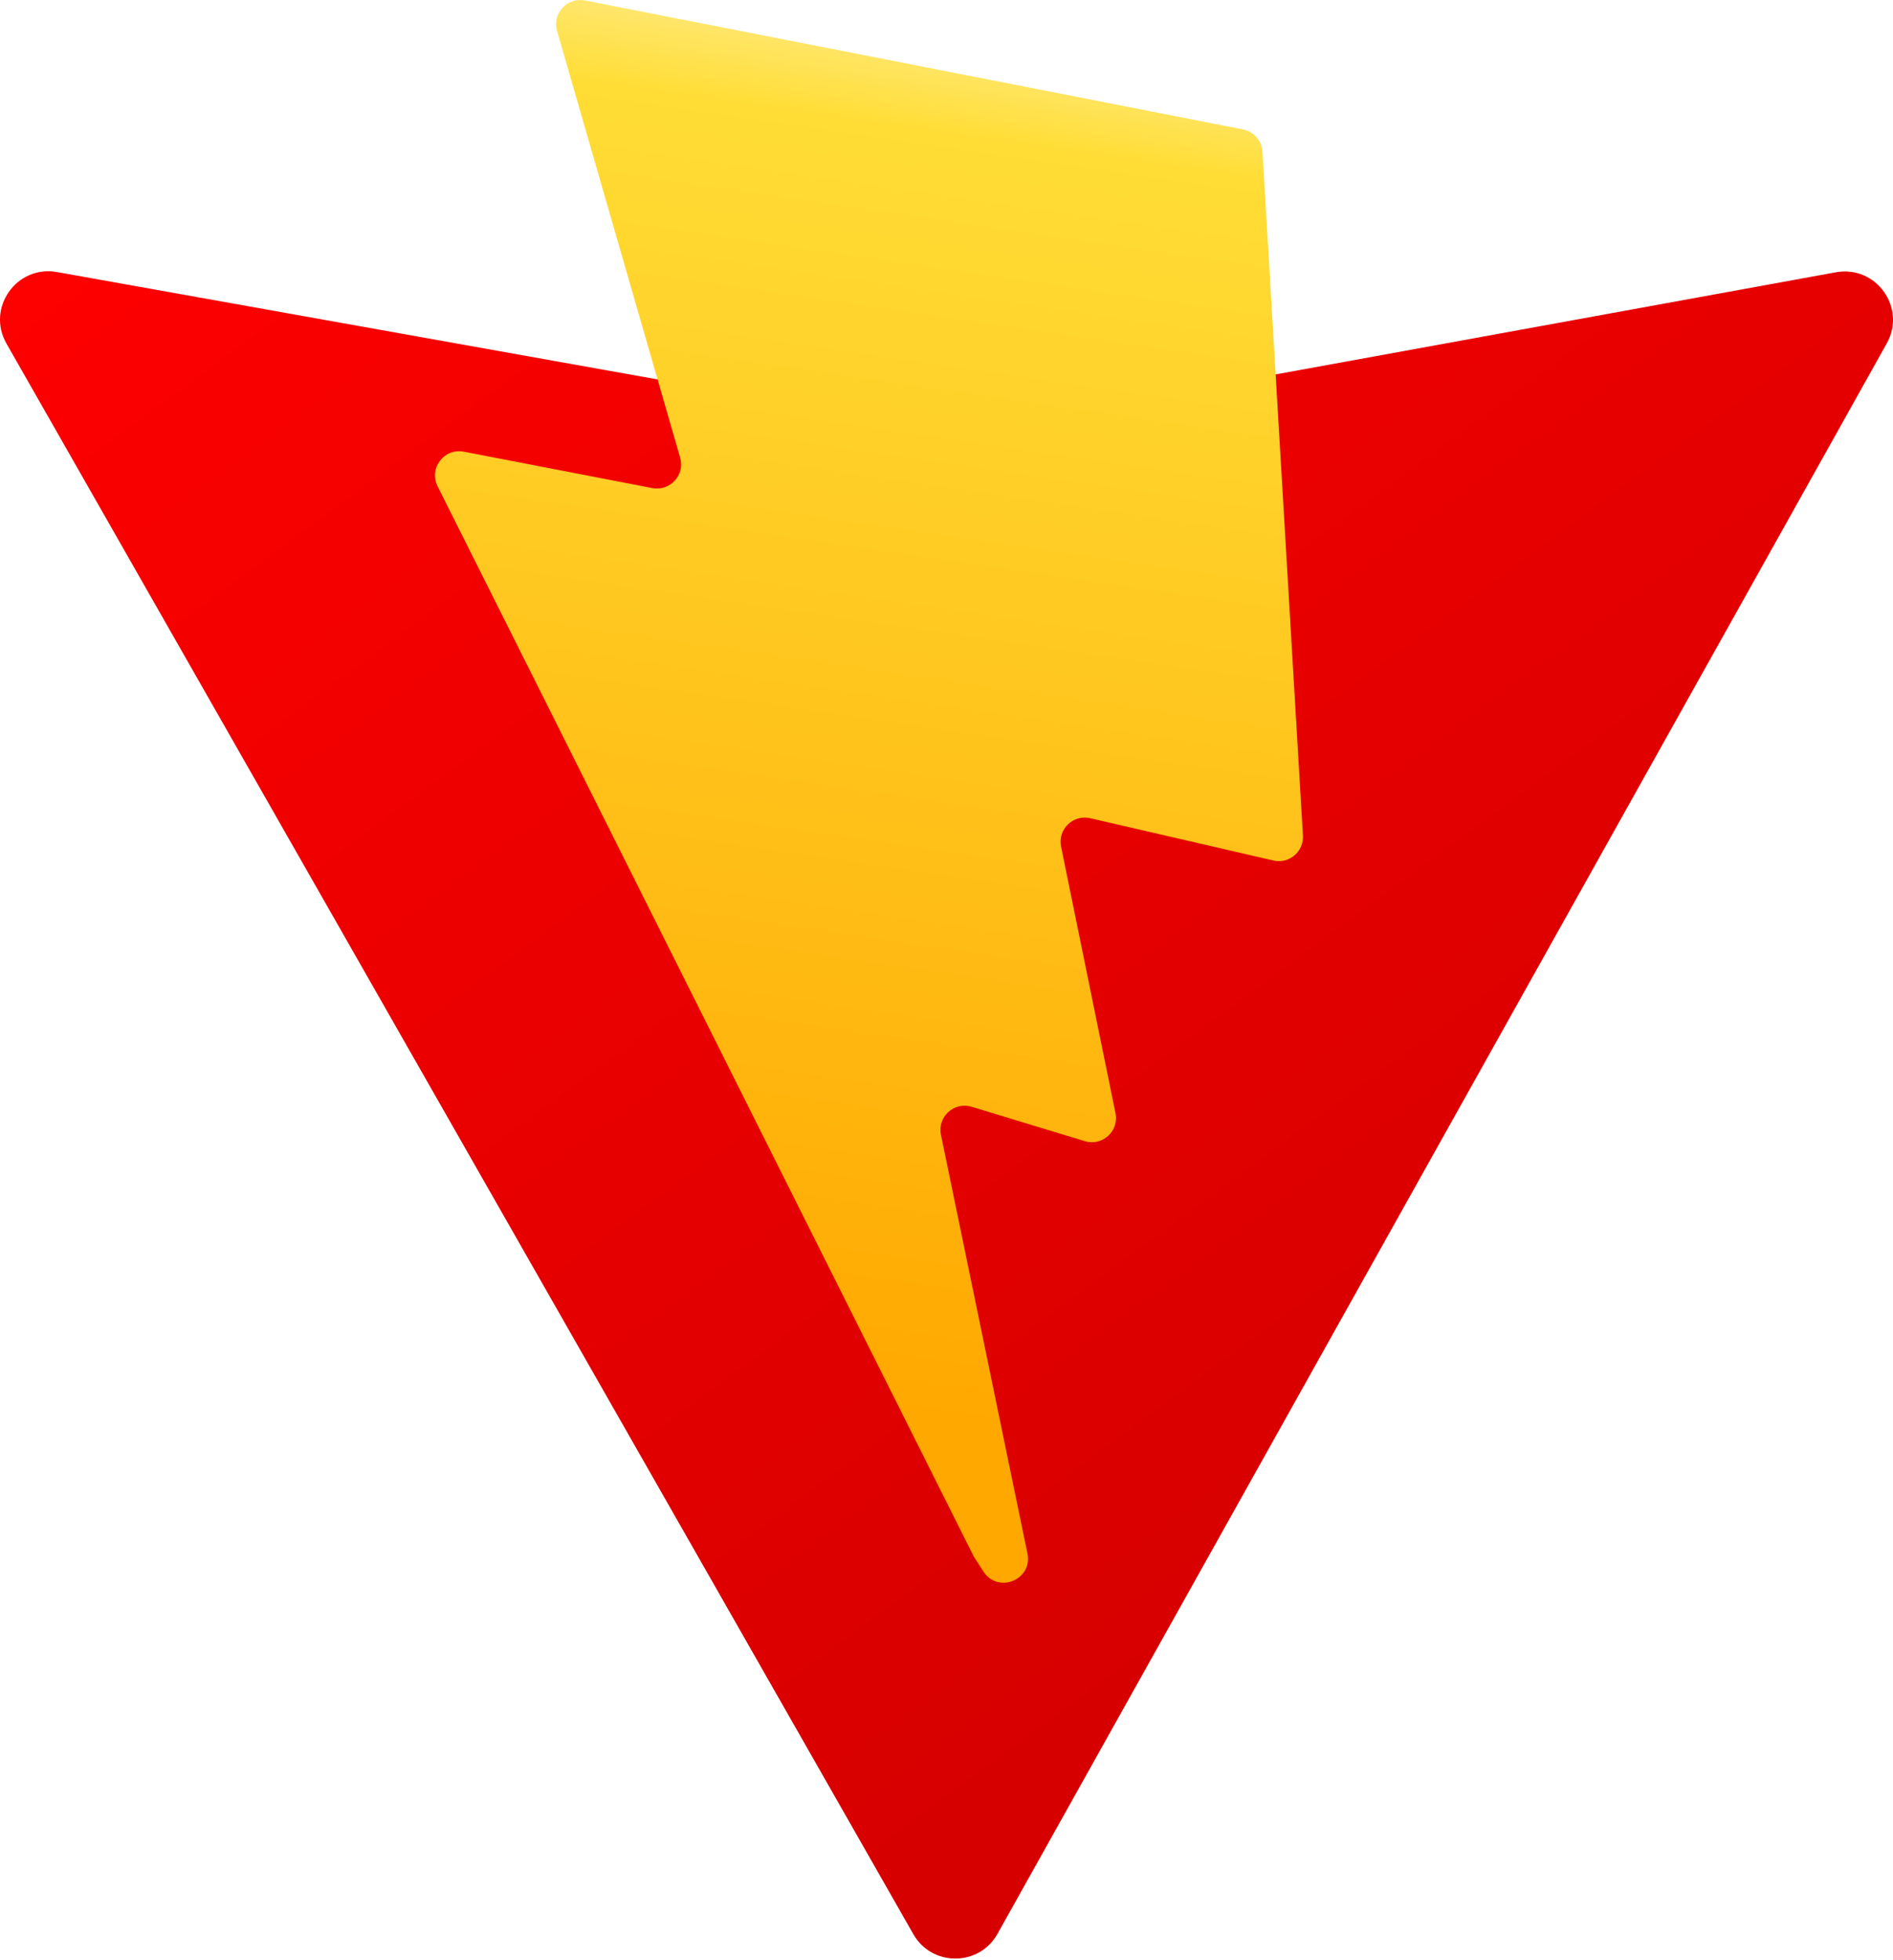
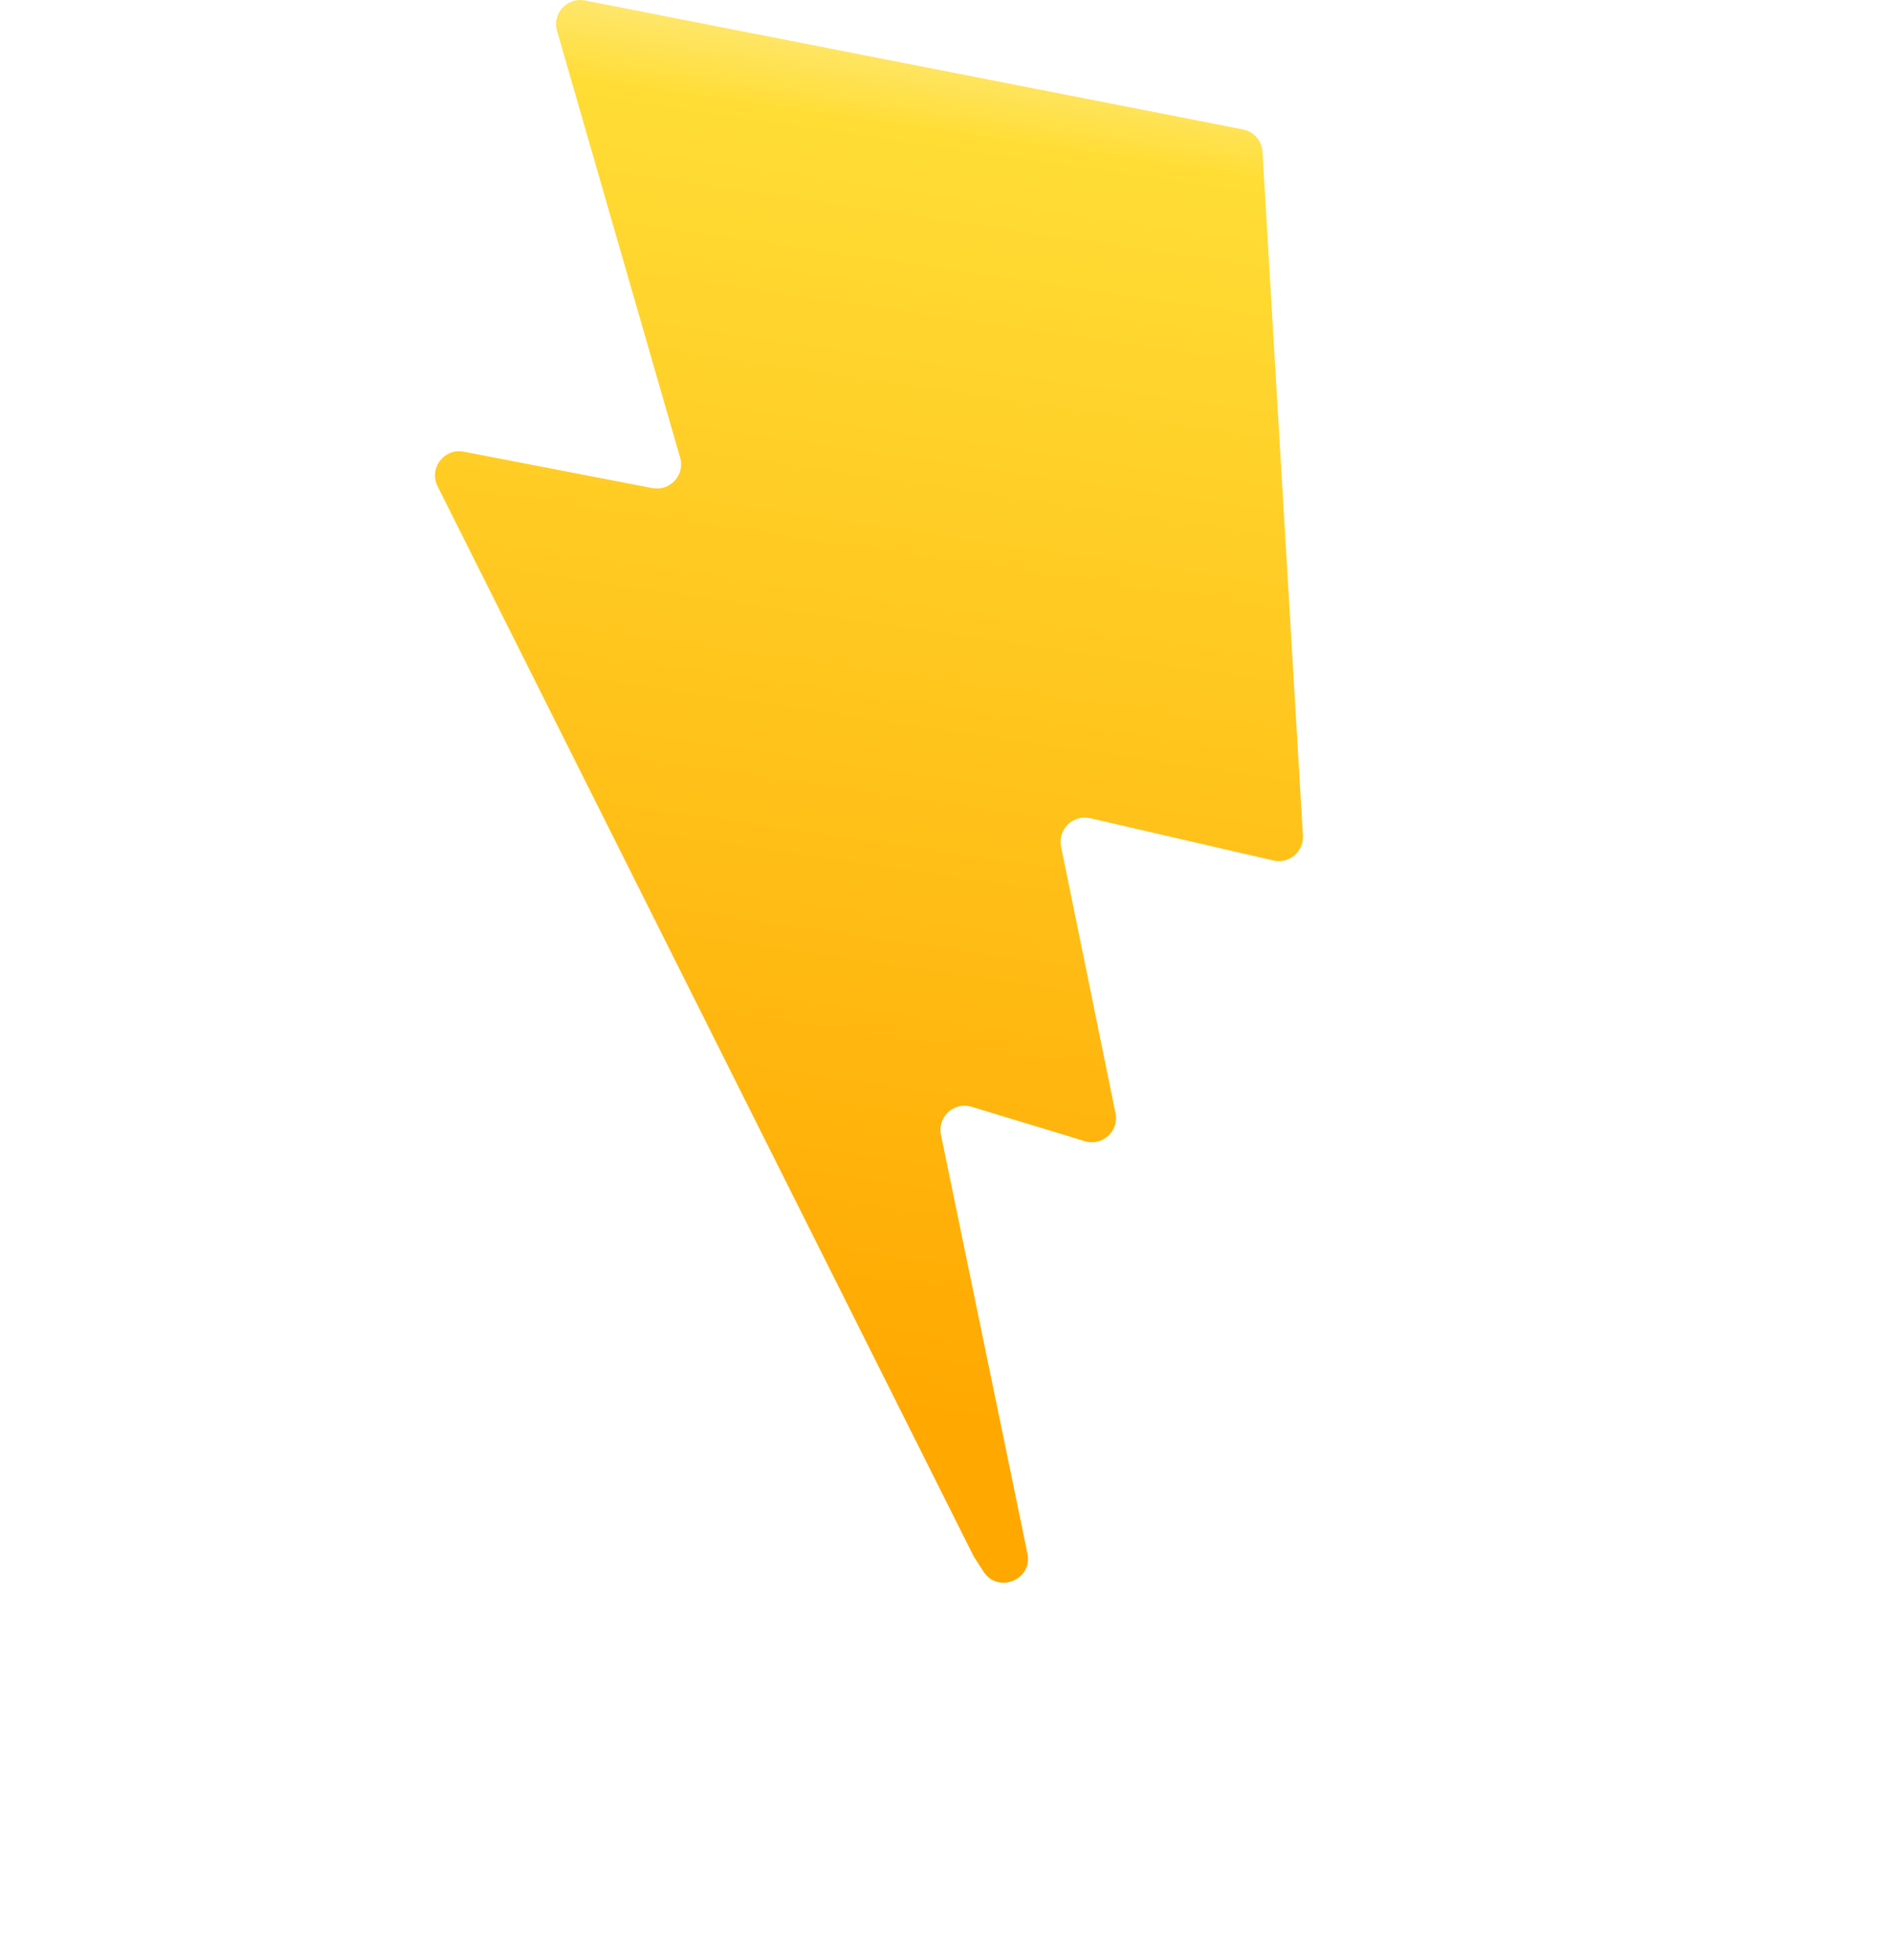
<svg xmlns="http://www.w3.org/2000/svg" width="400" height="414" viewBox="0 0 400 414" fill="none">
-   <path d="M398.676 72.553L210.776 408.551C206.897 415.489 196.93 415.529 192.992 408.626L1.366 72.586C-2.924 65.063 3.509 55.951 12.034 57.474L200.135 91.096C201.335 91.311 202.564 91.309 203.764 91.09L387.931 57.523C396.428 55.974 402.891 65.016 398.676 72.553Z" fill="url(#paint0_linear_1_46)" />
  <path d="M123.597 0.099L262.648 27.345C264.934 27.793 266.626 29.73 266.764 32.054L275.317 176.518C275.519 179.921 272.394 182.561 269.073 181.795L230.359 172.861C226.736 172.026 223.464 175.216 224.208 178.858L235.71 235.181C236.484 238.972 232.925 242.213 229.223 241.089L205.312 233.824C201.605 232.699 198.043 235.949 198.827 239.743L217.105 328.213C218.249 333.747 210.888 336.765 207.819 332.02L205.768 328.851L92.461 102.727C90.564 98.941 93.835 94.624 97.994 95.427L137.843 103.118C141.588 103.84 144.774 100.352 143.717 96.688L117.708 6.525C116.65 2.855 119.848 -0.636 123.597 0.099Z" fill="url(#paint1_linear_1_46)" />
  <defs>
    <linearGradient id="paint0_linear_1_46" x1="-3.312" y1="45.466" x2="230.544" y2="363.062" gradientUnits="userSpaceOnUse">
      <stop stop-color="#FF0000" />
      <stop offset="1" stop-color="#D70000" />
    </linearGradient>
    <linearGradient id="paint1_linear_1_46" x1="223.996" y1="7.496" x2="181.692" y2="297.693" gradientUnits="userSpaceOnUse">
      <stop stop-color="#FFEA83" />
      <stop offset="0.083" stop-color="#FFDD35" />
      <stop offset="1" stop-color="#FFA800" />
    </linearGradient>
  </defs>
</svg>